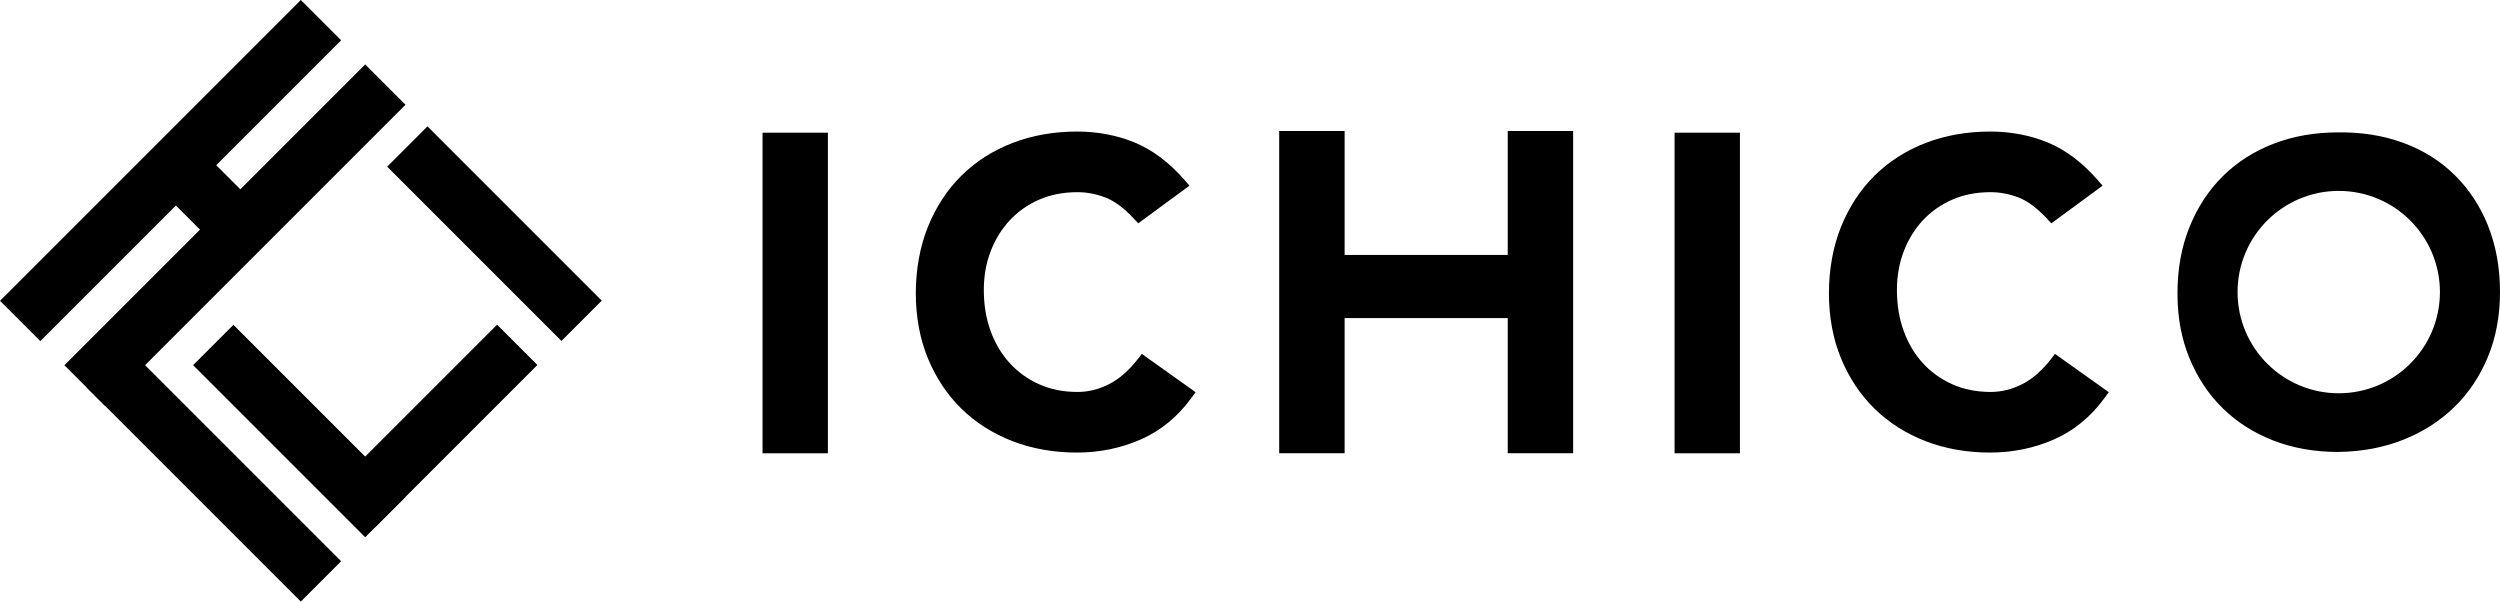
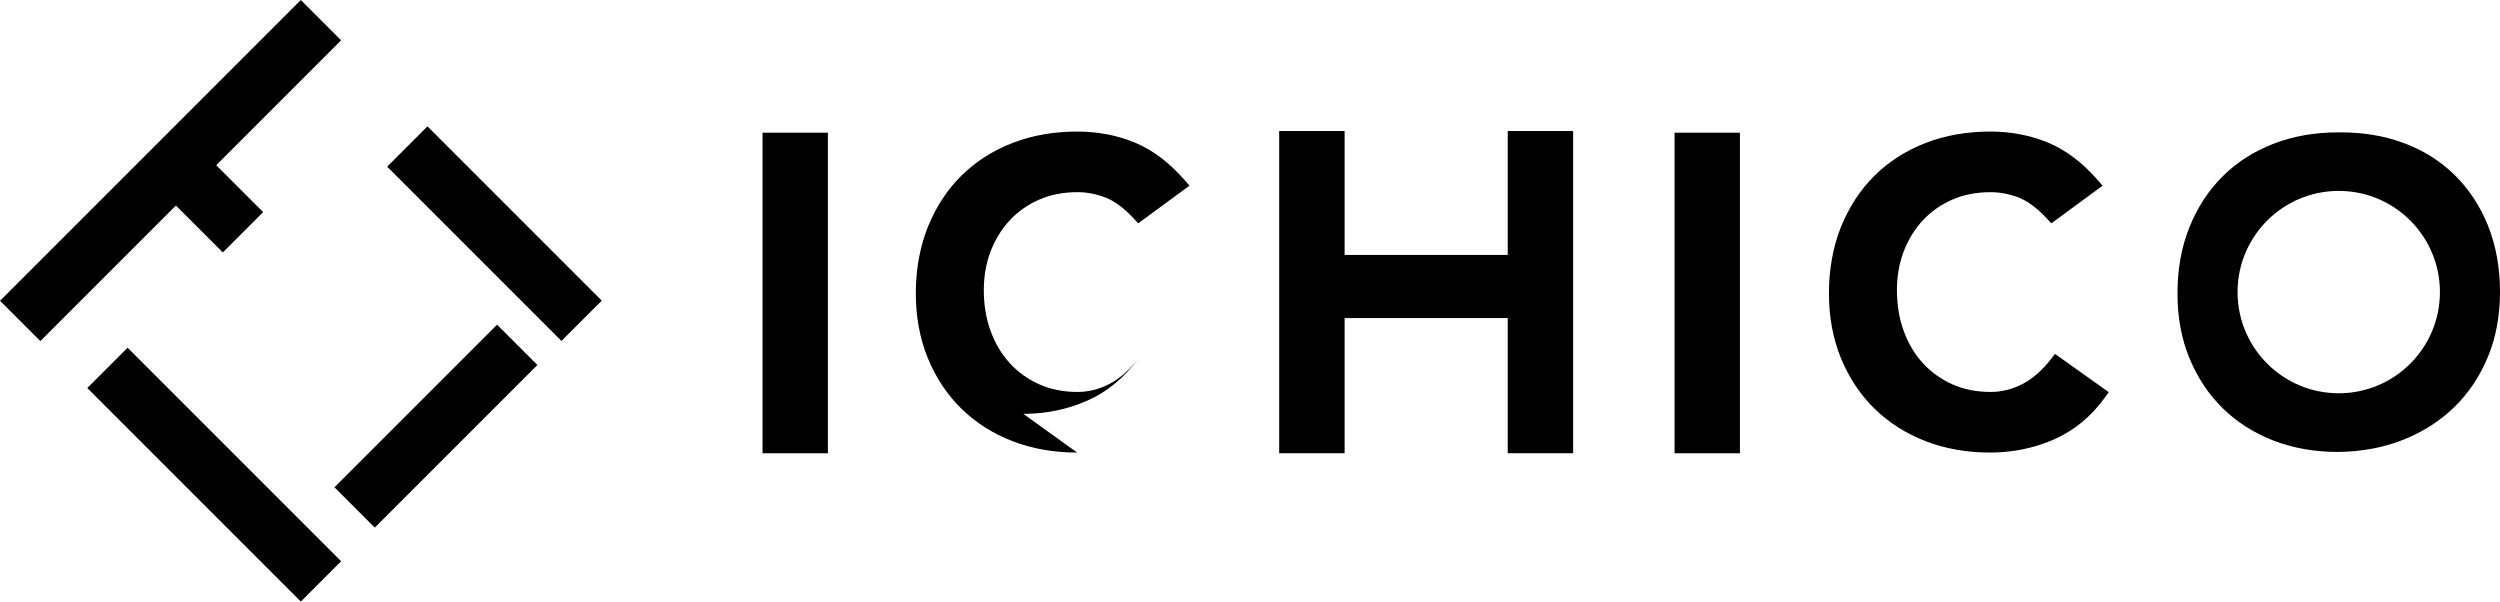
<svg xmlns="http://www.w3.org/2000/svg" id="_レイヤー_2" data-name="レイヤー 2" viewBox="0 0 416.57 100.24">
  <defs>
    <style>
      .cls-1 {
        fill: #000000;
        stroke-width: 0px;
      }
    </style>
  </defs>
  <g id="_レイヤー_1-2" data-name="レイヤー 1">
    <path class="cls-1" d="M414.57,37.58c-1.34-3.29-3.2-6.11-5.58-8.44-2.39-2.34-5.22-4.11-8.52-5.33-3.29-1.22-6.92-1.8-10.88-1.75-3.91,0-7.5.63-10.77,1.9-3.27,1.26-6.08,3.07-8.44,5.4-2.36,2.34-4.21,5.16-5.55,8.48-1.34,3.32-2,7-2,11.05s.67,7.56,2,10.81c1.34,3.24,3.18,6.02,5.55,8.34,2.36,2.31,5.18,4.1,8.44,5.37,3.27,1.26,6.86,1.9,10.77,1.9,3.96-.05,7.58-.73,10.88-2.04,3.29-1.31,6.13-3.14,8.52-5.47,2.39-2.34,4.25-5.13,5.58-8.37,1.34-3.24,2-6.85,2-10.8s-.67-7.73-2-11.02ZM389.7,65.53c-9.31,0-16.86-7.55-16.86-16.86s7.55-16.86,16.86-16.86,16.86,7.55,16.86,16.86-7.55,16.86-16.86,16.86Z" />
-     <path class="cls-1" d="M179.48,75.41c-3.89,0-7.51-.64-10.77-1.9-3.27-1.27-6.13-3.08-8.51-5.41-2.37-2.32-4.25-5.15-5.59-8.4-1.33-3.24-2.01-6.89-2.01-10.83s.68-7.75,2.01-11.06c1.34-3.32,3.21-6.19,5.59-8.54,2.37-2.35,5.24-4.18,8.51-5.45,3.26-1.26,6.89-1.9,10.77-1.9,3.44,0,6.68.62,9.62,1.84,2.97,1.23,5.76,3.34,8.3,6.26l.8.92-8.54,6.27-.68-.73c-1.66-1.79-3.27-2.99-4.78-3.57-1.54-.59-3.11-.89-4.66-.89-2.36,0-4.51.42-6.4,1.25-1.89.83-3.54,1.99-4.9,3.45-1.36,1.47-2.43,3.21-3.18,5.18-.75,1.97-1.13,4.13-1.13,6.42,0,2.48.38,4.78,1.14,6.85.75,2.06,1.82,3.85,3.18,5.34,1.36,1.49,3.01,2.67,4.9,3.52,1.89.85,4.04,1.28,6.39,1.28,1.79,0,3.55-.43,5.24-1.29,1.7-.86,3.32-2.27,4.82-4.2l.66-.85,8.96,6.38-.67.92c-2.31,3.18-5.18,5.53-8.52,6.98-3.29,1.43-6.85,2.16-10.57,2.16" />
+     <path class="cls-1" d="M179.48,75.41c-3.89,0-7.51-.64-10.77-1.9-3.27-1.27-6.13-3.08-8.51-5.41-2.37-2.32-4.25-5.15-5.59-8.4-1.33-3.24-2.01-6.89-2.01-10.83s.68-7.75,2.01-11.06c1.34-3.32,3.21-6.19,5.59-8.54,2.37-2.35,5.24-4.18,8.51-5.45,3.26-1.26,6.89-1.9,10.77-1.9,3.44,0,6.68.62,9.62,1.84,2.97,1.23,5.76,3.34,8.3,6.26l.8.92-8.54,6.27-.68-.73c-1.66-1.79-3.27-2.99-4.78-3.57-1.54-.59-3.11-.89-4.66-.89-2.36,0-4.51.42-6.4,1.25-1.89.83-3.54,1.99-4.9,3.45-1.36,1.47-2.43,3.21-3.18,5.18-.75,1.97-1.13,4.13-1.13,6.42,0,2.48.38,4.78,1.14,6.85.75,2.06,1.82,3.85,3.18,5.34,1.36,1.49,3.01,2.67,4.9,3.52,1.89.85,4.04,1.28,6.39,1.28,1.79,0,3.55-.43,5.24-1.29,1.7-.86,3.32-2.27,4.82-4.2c-2.31,3.18-5.18,5.53-8.52,6.98-3.29,1.43-6.85,2.16-10.57,2.16" />
    <path class="cls-1" d="M331.63,75.41c-3.89,0-7.51-.64-10.77-1.9-3.27-1.27-6.13-3.08-8.51-5.41-2.37-2.32-4.25-5.15-5.59-8.4-1.33-3.24-2.01-6.89-2.01-10.83s.68-7.75,2.01-11.06c1.34-3.32,3.22-6.19,5.59-8.54,2.37-2.35,5.24-4.18,8.51-5.45,3.26-1.26,6.89-1.9,10.77-1.9,3.44,0,6.68.62,9.62,1.84,2.97,1.23,5.76,3.34,8.3,6.26l.8.92-8.54,6.27-.68-.73c-1.66-1.79-3.27-2.99-4.78-3.57-1.54-.59-3.11-.89-4.66-.89-2.36,0-4.51.42-6.4,1.25-1.89.83-3.54,1.99-4.9,3.45-1.36,1.47-2.43,3.21-3.18,5.18-.75,1.97-1.13,4.13-1.13,6.42,0,2.48.38,4.78,1.14,6.85.75,2.06,1.82,3.85,3.18,5.34,1.36,1.49,3.01,2.67,4.9,3.52,1.89.85,4.04,1.28,6.4,1.28,1.79,0,3.55-.43,5.24-1.29,1.7-.86,3.32-2.27,4.82-4.2l.66-.85,8.96,6.38-.67.92c-2.31,3.18-5.18,5.53-8.52,6.98-3.29,1.43-6.85,2.16-10.57,2.16" />
    <rect class="cls-1" x="127.06" y="22.11" width="10.89" height="53.42" />
    <rect class="cls-1" x="279.03" y="22.11" width="10.89" height="53.42" />
    <polygon class="cls-1" points="224.05 42.48 251.23 42.48 251.23 21.83 262.13 21.83 262.13 75.52 251.23 75.52 251.23 53 224.05 53 224.05 75.52 213.15 75.52 213.15 21.83 224.05 21.83 224.05 42.48" />
    <rect class="cls-1" x="31.71" y="28.99" width="9.5" height="11.38" transform="translate(-13.84 35.94) rotate(-45)" />
    <rect class="cls-1" x="-7.02" y="23.67" width="70.88" height="9.5" transform="translate(-11.77 28.42) rotate(-45)" />
-     <rect class="cls-1" x="3.7" y="34.4" width="70.88" height="9.5" transform="translate(-16.21 39.15) rotate(-45)" />
    <rect class="cls-1" x="53.48" y="66.26" width="38.32" height="9.5" transform="translate(-28.94 72.16) rotate(-45)" />
    <rect class="cls-1" x="77.64" y="18.4" width="9.5" height="41.07" transform="translate(-3.4 69.66) rotate(-45)" />
    <rect class="cls-1" x="30.94" y="53.93" width="9.5" height="50.32" transform="translate(-45.47 48.4) rotate(-45)" />
-     <rect class="cls-1" x="45.12" y="51.55" width="9.5" height="40.55" transform="translate(-36.18 56.3) rotate(-45)" />
  </g>
</svg>